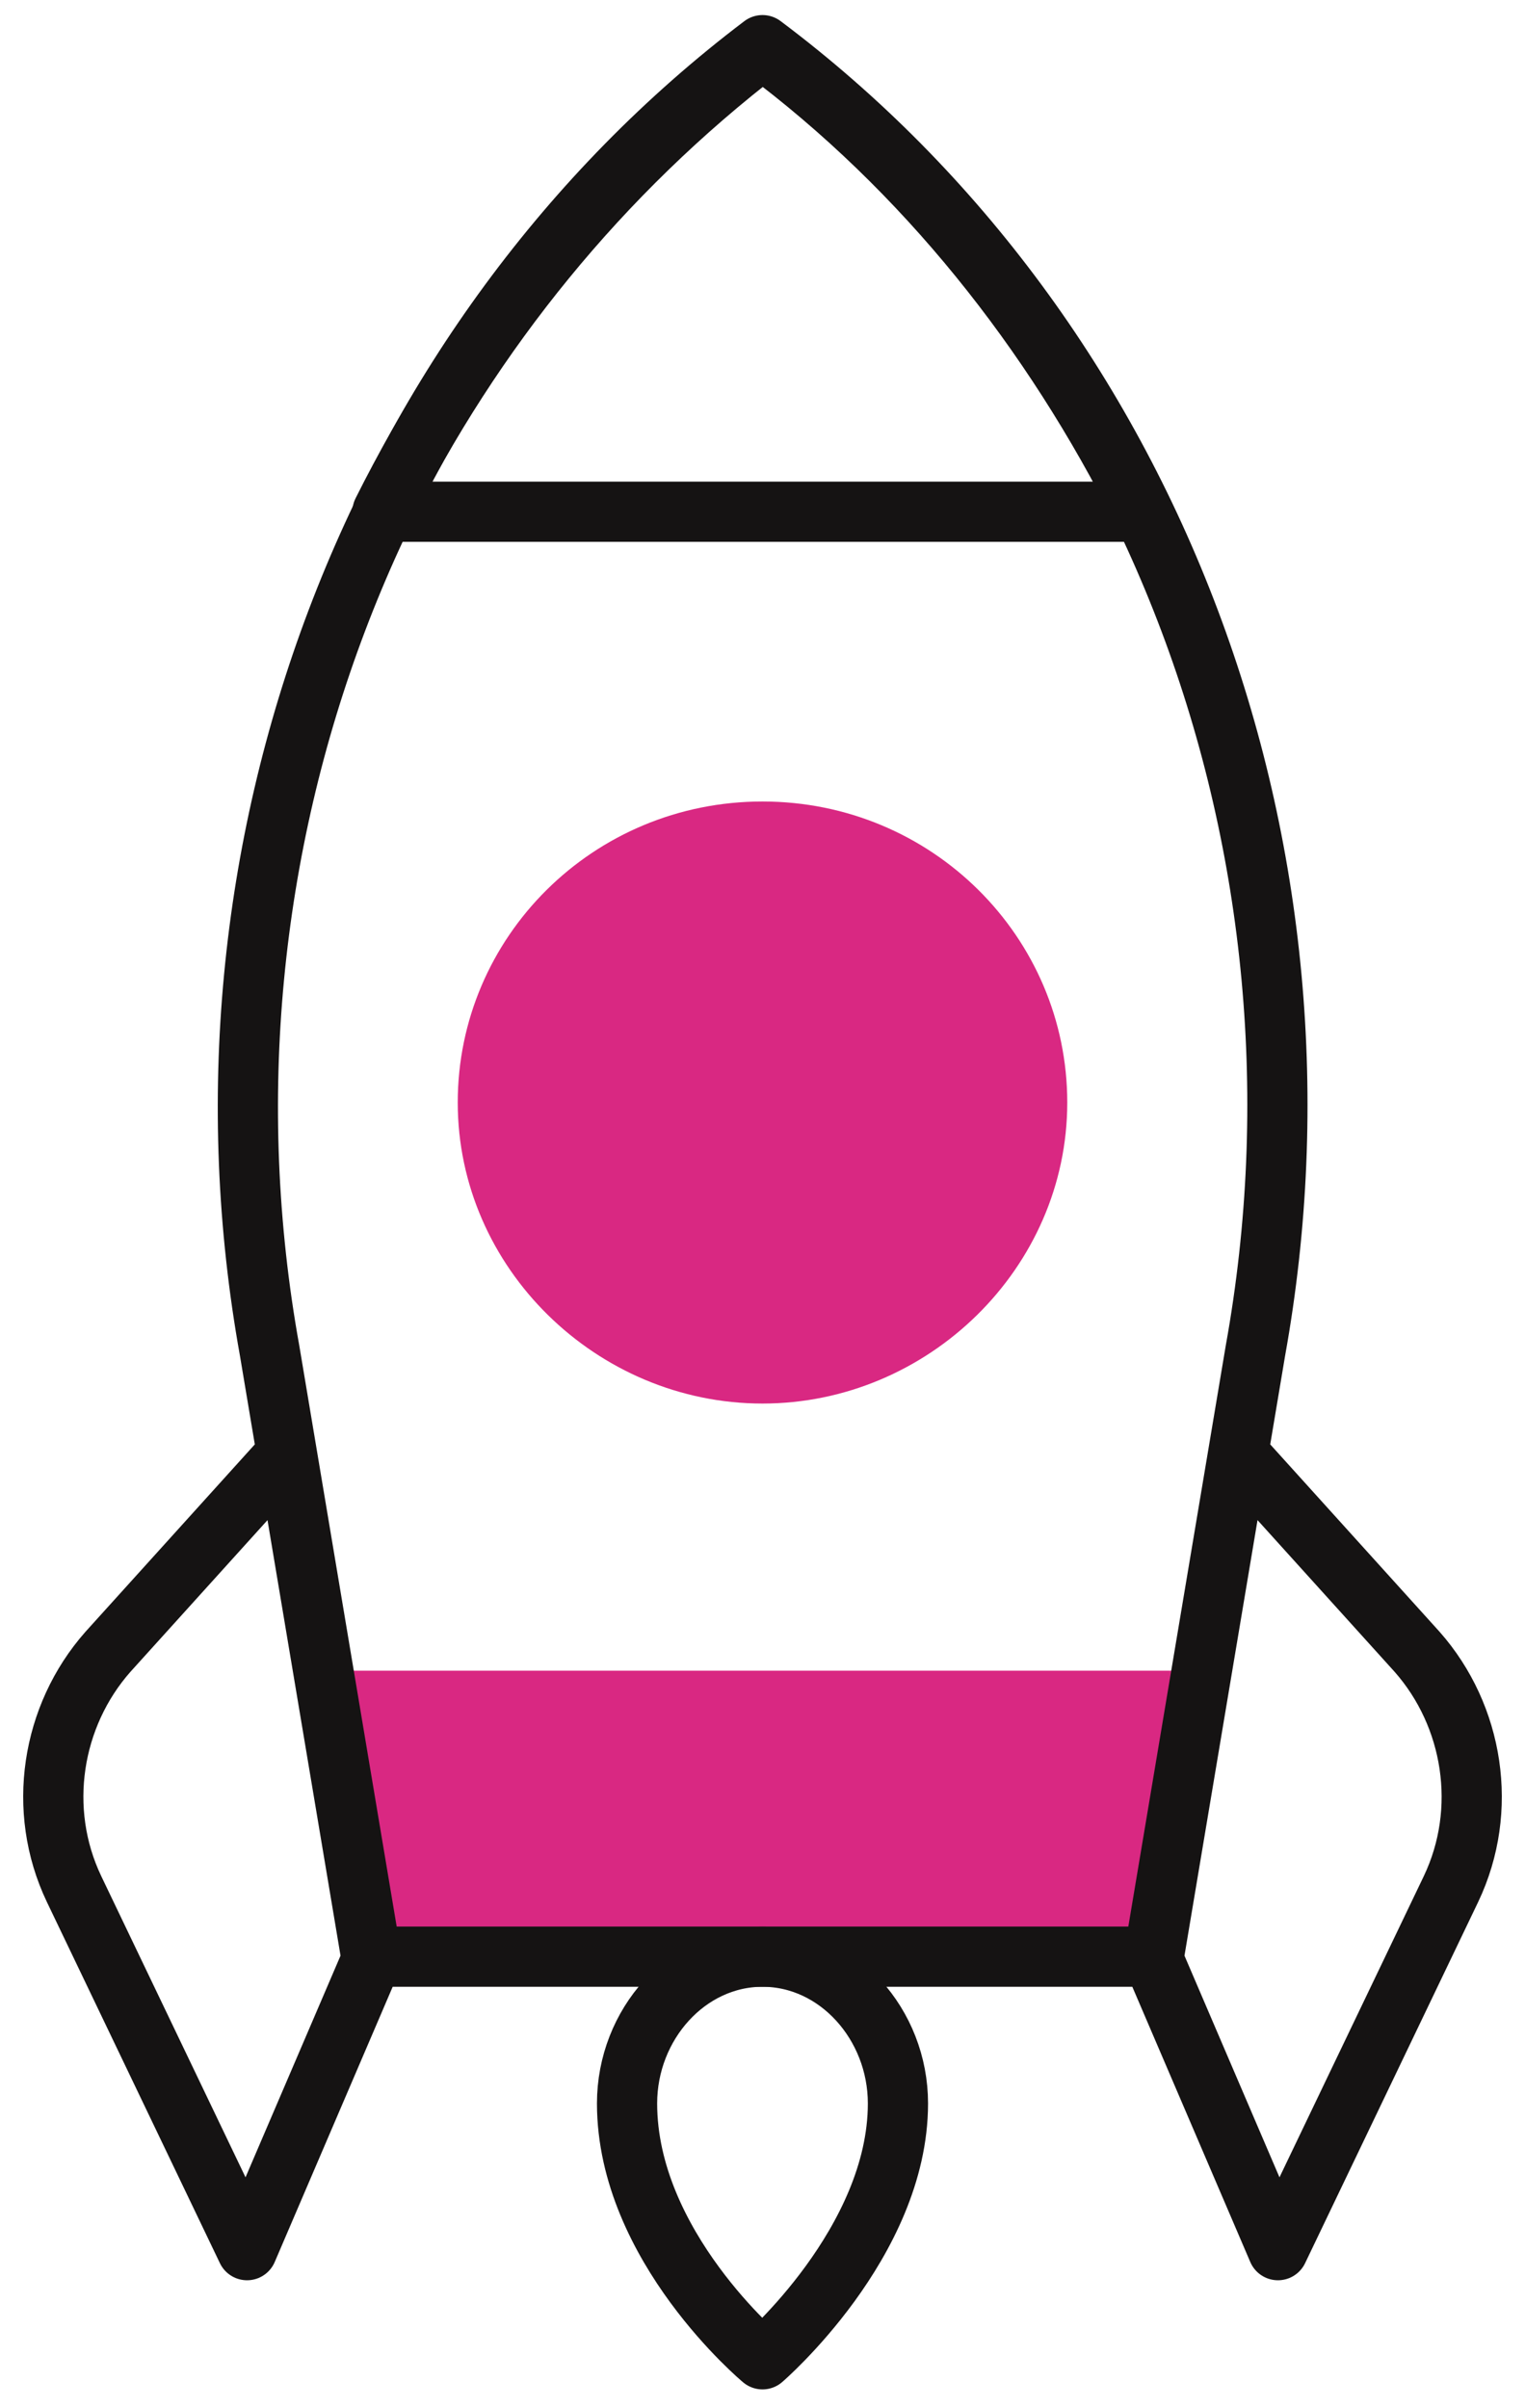
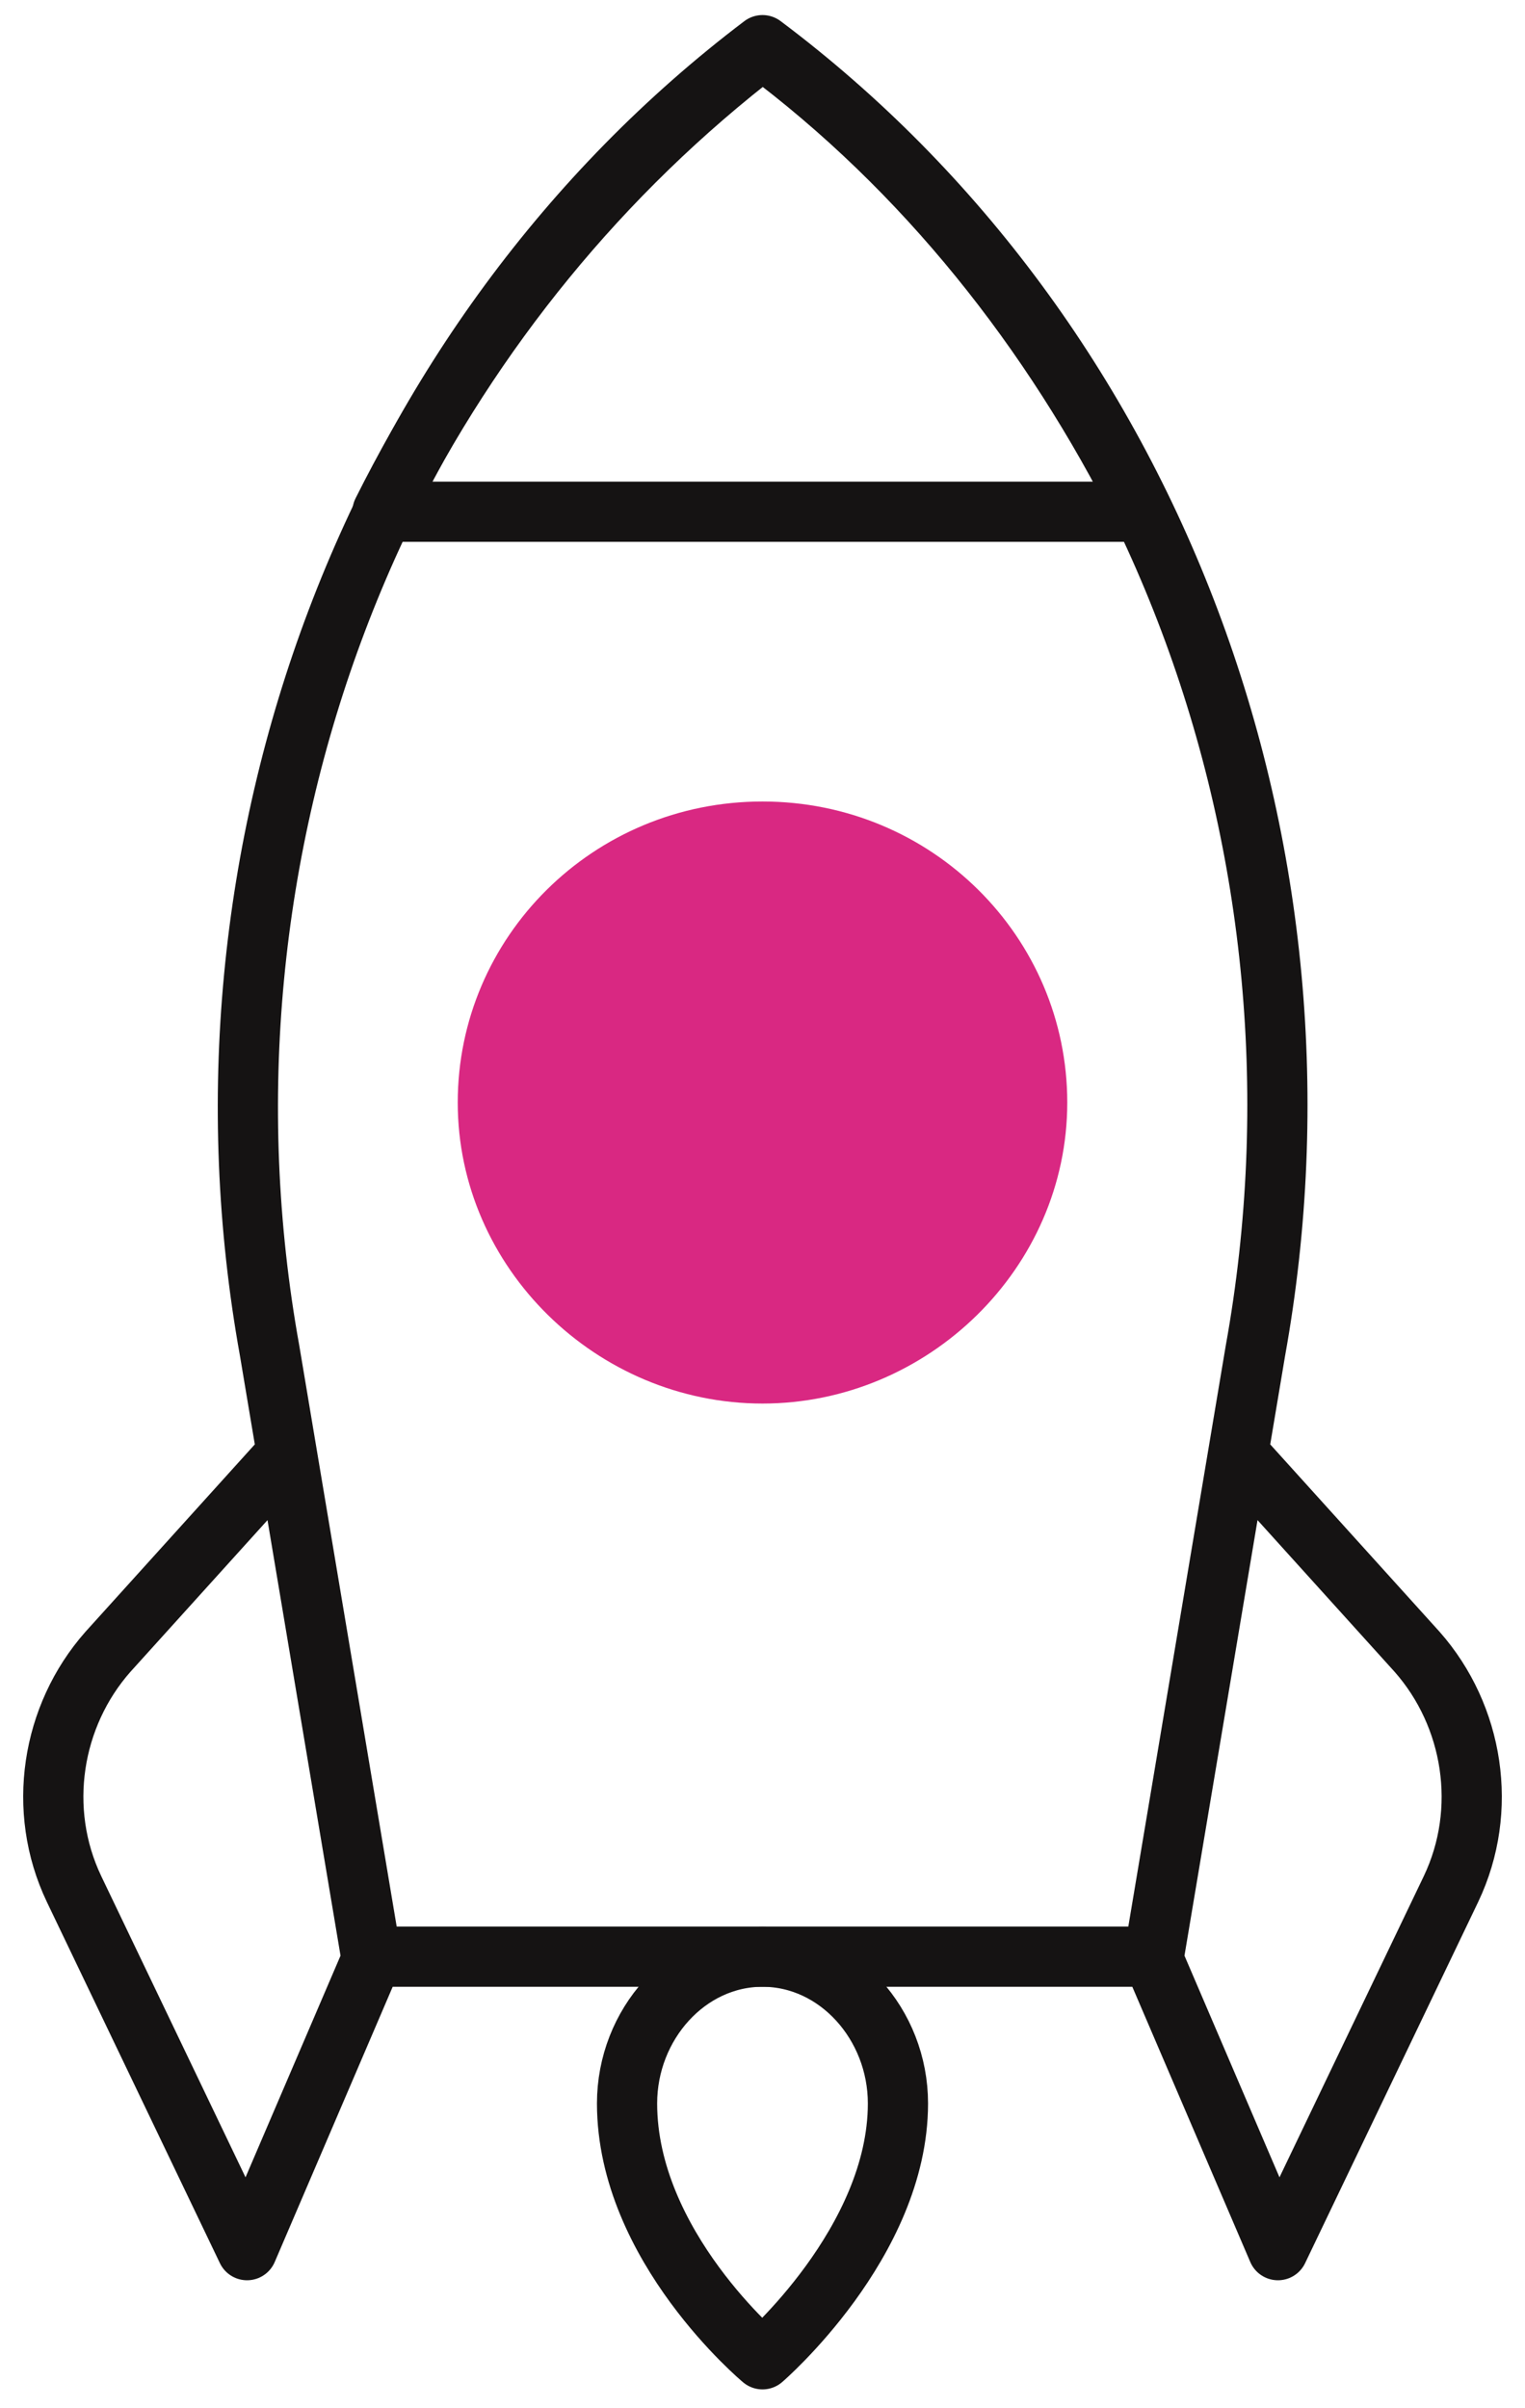
<svg xmlns="http://www.w3.org/2000/svg" width="38" height="60" viewBox="0 0 38 60" fill="none">
  <g id="Group">
    <g id="Group_2">
-       <path id="Vector" d="M9.25 48.75H28.75L29.875 41.625H8.125L9.25 48.75Z" fill="#D92882" />
      <path id="Vector_2" d="M19 1.219C14.969 4.312 11.781 8.25 9.531 12.75H28.469C26.219 8.25 23.031 4.219 19 1.219Z" stroke="#151313" stroke-width="1.5" stroke-linecap="round" stroke-linejoin="round" />
      <path id="Vector_3" d="M19 34.969C23.125 34.969 26.594 31.594 26.594 27.469C26.594 23.344 23.219 19.969 19 19.969C14.781 19.969 11.406 23.344 11.406 27.469C11.406 31.594 14.875 34.969 19 34.969Z" fill="#D92882" />
      <path id="Vector_4" d="M30.907 36.281L35.313 41.156C36.719 42.75 37.094 45.094 36.157 47.062L31.844 56.062L28.75 48.844M7.094 36.281L2.688 41.156C1.281 42.75 0.906 45.094 1.844 47.062L6.156 56.062L9.25 48.844M28.75 48.75H9.25L6.719 33.656C4.469 21.188 9.344 8.438 19 1.125C28.75 8.438 33.532 21.188 31.282 33.656L28.75 48.75Z" stroke="#151313" stroke-width="1.5" stroke-linecap="round" stroke-linejoin="round" />
      <path id="Vector_5" d="M22.375 52.406C22.375 55.875 19 58.781 19 58.781C19 58.781 15.625 55.969 15.625 52.406C15.625 50.438 17.125 48.75 19 48.75C20.875 48.75 22.375 50.438 22.375 52.406Z" stroke="#151313" stroke-width="1.5" stroke-linecap="round" stroke-linejoin="round" />
    </g>
  </g>
</svg>